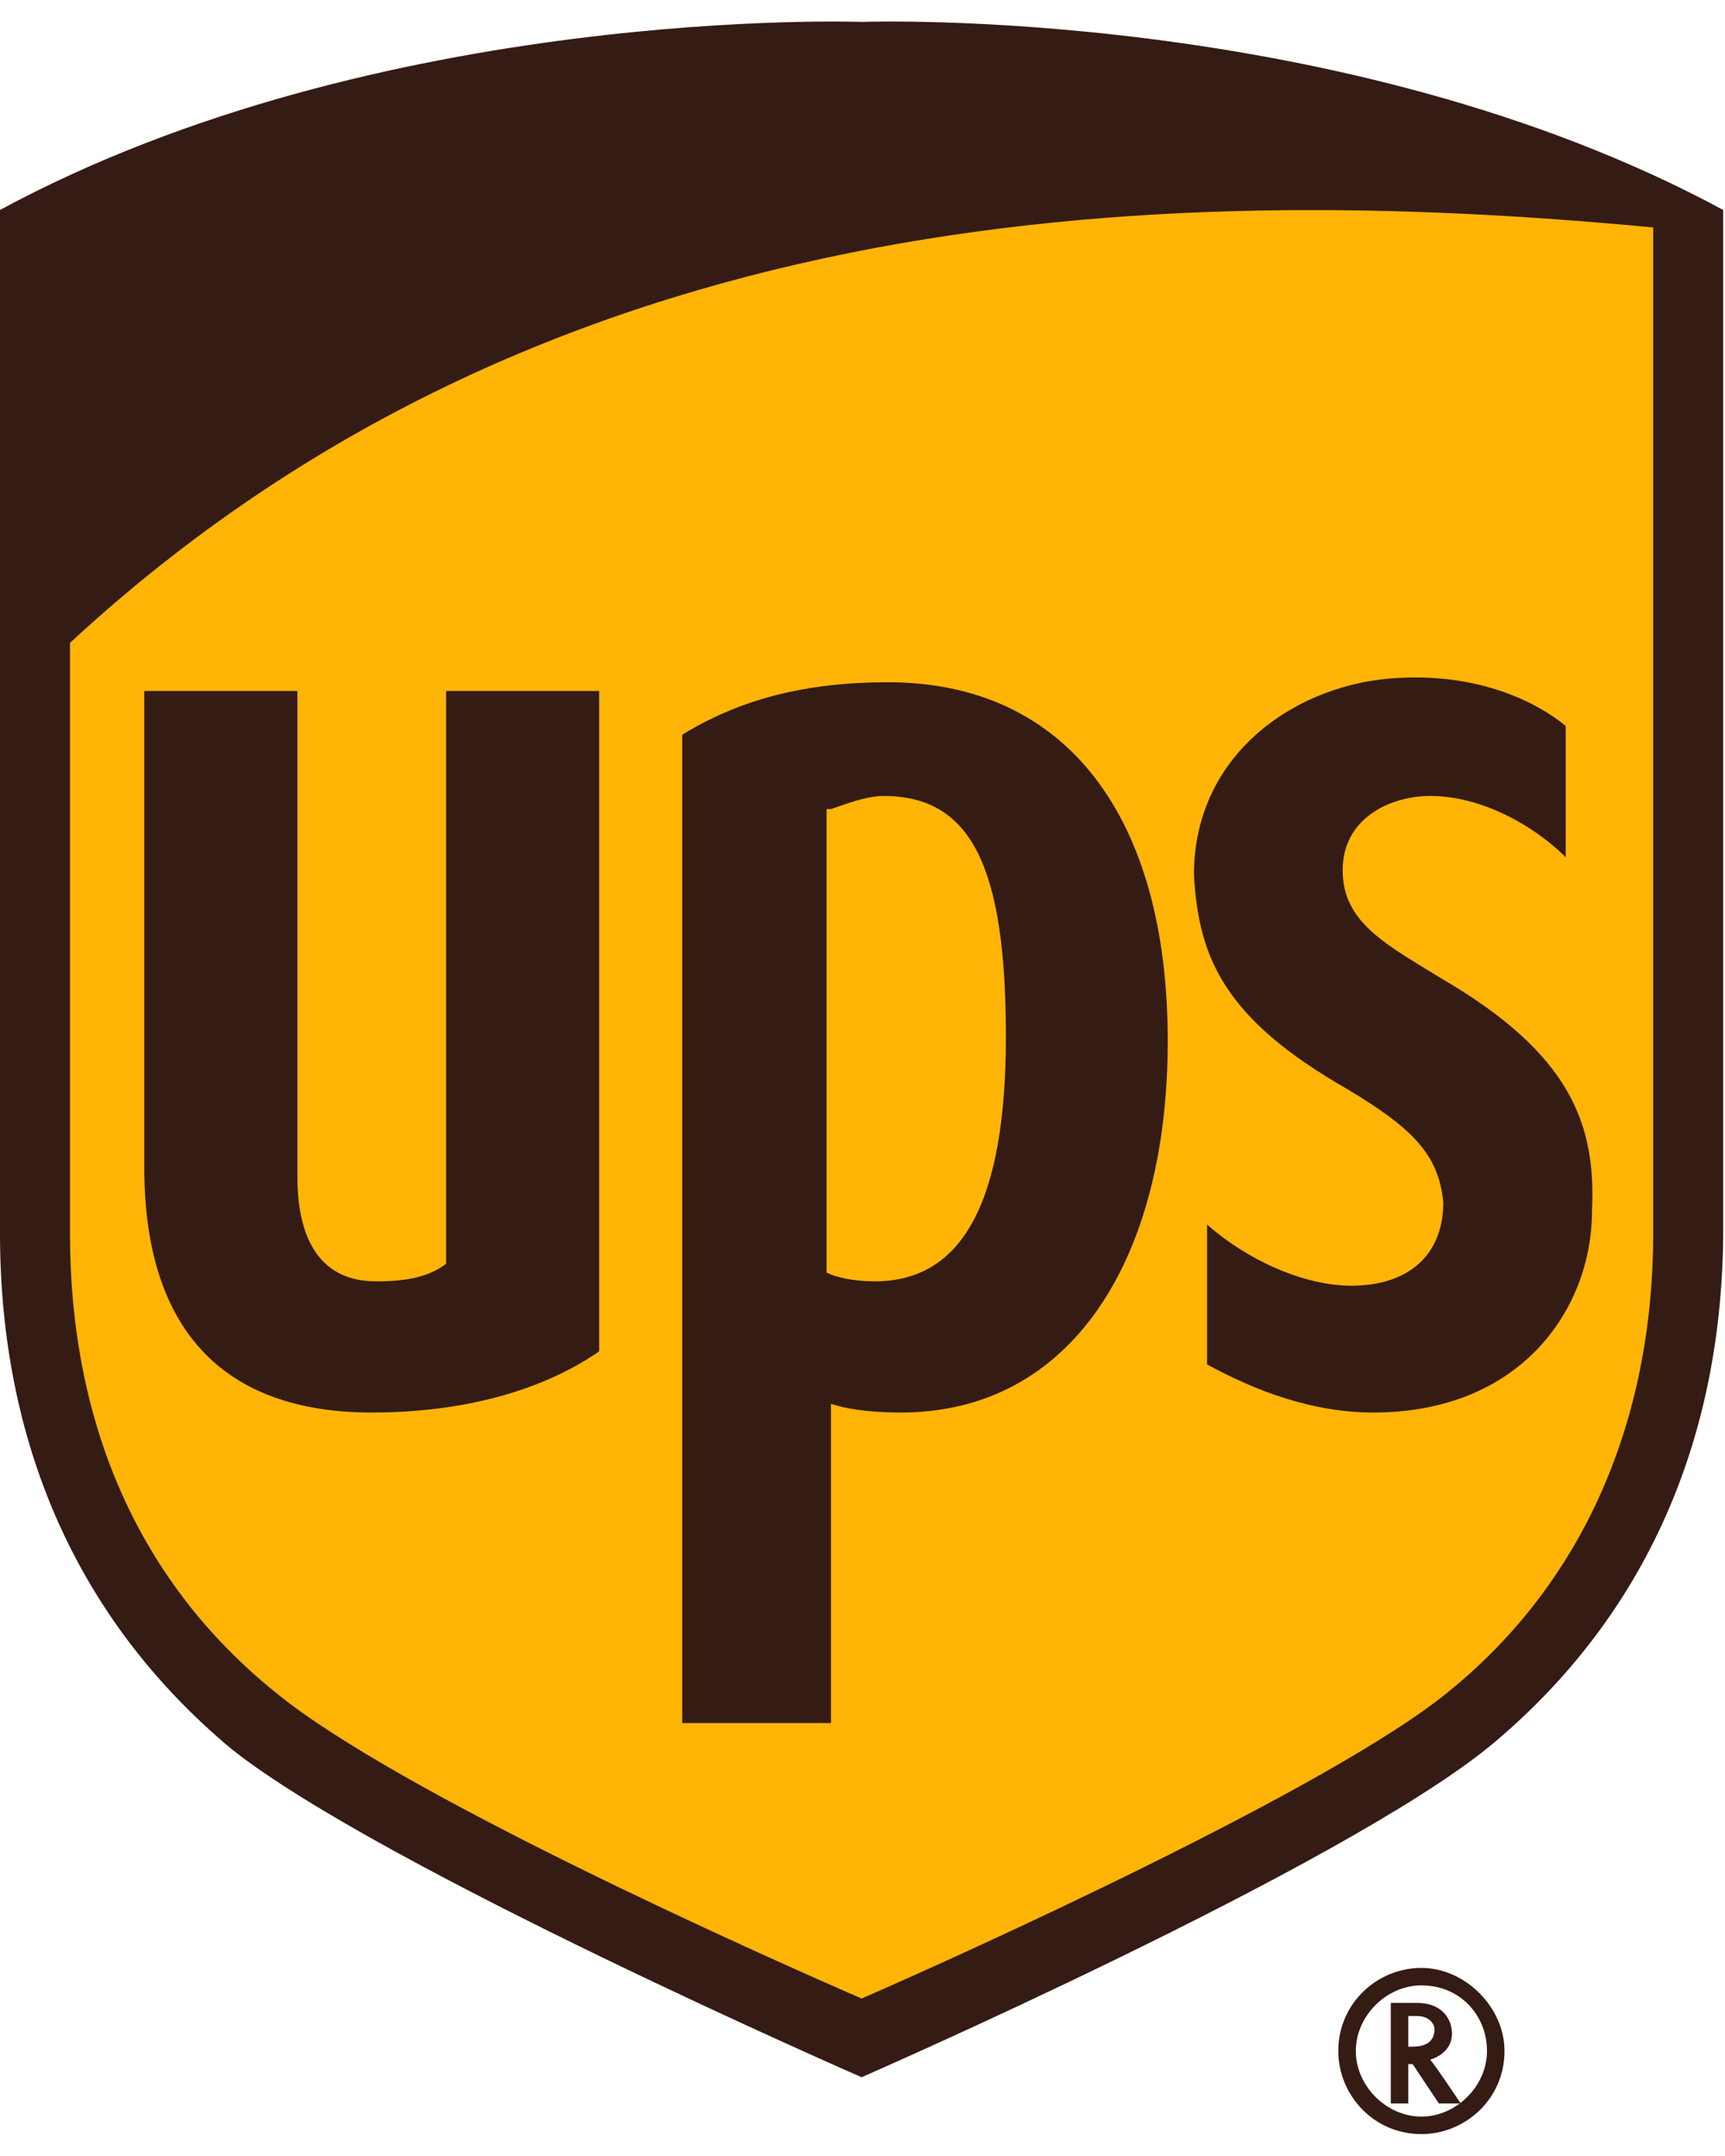
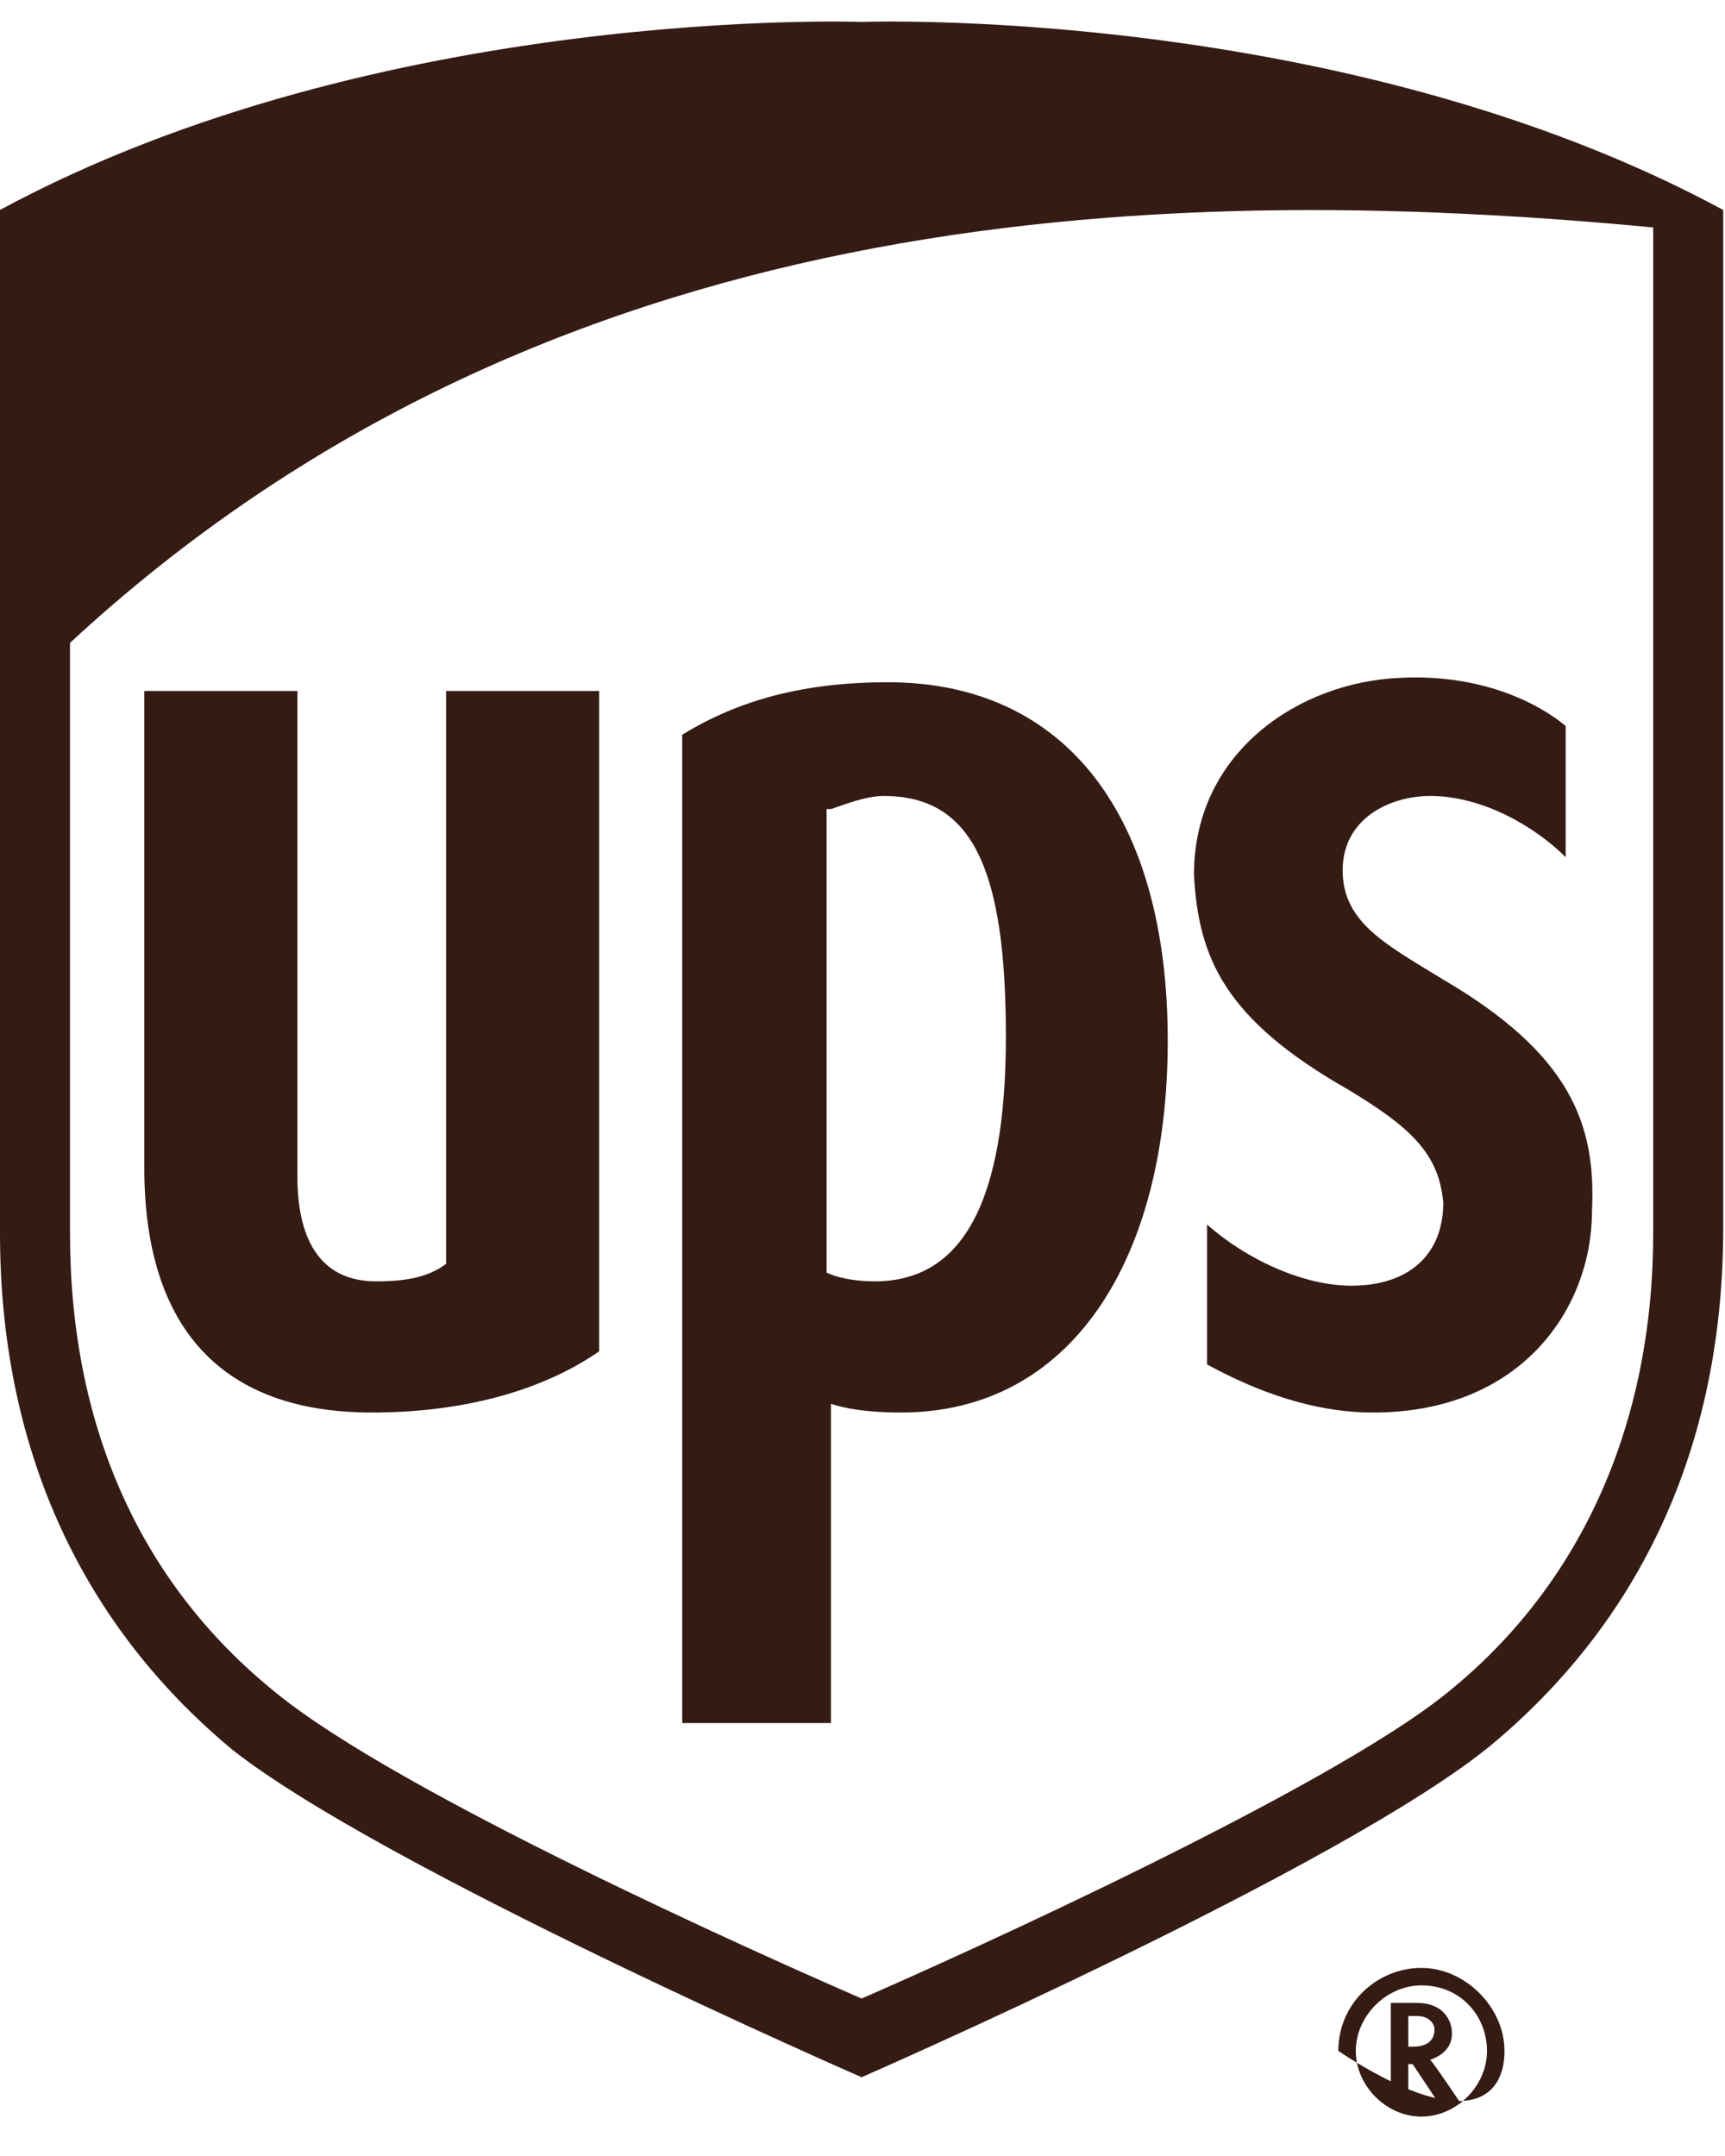
<svg xmlns="http://www.w3.org/2000/svg" width="40" height="50" viewBox="0 0 40 50" fill="none">
  <g clip-path="url(#clip0_0_22379)">
-     <path d="M19.979 47.666C20.385 47.463 30.932 42.9 34.279 40.161C37.727 37.322 39.552 33.265 39.552 28.397V5.579L39.248 5.478C30.83 0.914 20.385 1.218 19.878 1.218C19.472 1.218 9.026 0.914 0.609 5.478L0.406 5.579V28.499C0.406 33.367 2.231 37.423 5.679 40.263C9.026 43.001 19.573 47.565 19.979 47.666Z" fill="#FFB406" />
    <path d="M19.979 48.173C19.979 48.173 8.823 43.305 5.375 40.567C1.724 37.525 0 33.367 0 28.6V4.869C8.823 0.102 19.979 0.508 19.979 0.508C19.979 0.508 31.134 0.102 39.958 4.869V28.499C39.958 33.265 38.233 37.423 34.583 40.466C31.134 43.305 19.979 48.173 19.979 48.173ZM1.623 28.6C1.623 33.062 3.245 36.713 6.389 39.249C9.229 41.581 17.646 45.334 19.979 46.348C22.311 45.334 30.83 41.48 33.568 39.249C36.712 36.713 38.335 32.961 38.335 28.6V5.275C26.571 4.159 12.575 4.768 1.623 14.909V28.6Z" fill="#341B14" />
    <path d="M31.236 25.254C32.757 26.166 33.365 26.775 33.467 27.89C33.467 29.108 32.655 29.817 31.337 29.817C30.221 29.817 28.903 29.209 27.99 28.398V31.643C29.106 32.251 30.424 32.758 31.844 32.758C35.292 32.758 36.915 30.325 36.915 28.093C37.016 26.065 36.408 24.442 33.467 22.718C32.148 21.907 31.134 21.4 31.134 20.183C31.134 18.966 32.25 18.459 33.163 18.459C34.379 18.459 35.596 19.169 36.306 19.879V16.836C35.698 16.329 34.379 15.619 32.453 15.721C30.12 15.822 27.686 17.445 27.686 20.284C27.788 22.211 28.396 23.631 31.236 25.254ZM19.269 32.556C19.573 32.657 20.08 32.758 20.891 32.758C24.846 32.758 27.078 29.209 27.078 24.138C27.078 18.966 24.745 15.822 20.587 15.822C18.66 15.822 17.139 16.228 15.82 17.039V39.959H19.269V32.556ZM19.269 18.763C19.573 18.662 20.08 18.459 20.486 18.459C22.514 18.459 23.325 20.082 23.325 24.037C23.325 27.89 22.311 29.716 20.283 29.716C19.776 29.716 19.37 29.615 19.167 29.513V18.763H19.269ZM8.62 32.758C10.75 32.758 12.575 32.251 13.894 31.339V16.025H10.344V29.31C9.938 29.615 9.431 29.716 8.721 29.716C7.099 29.716 6.896 28.195 6.896 27.282V16.025H3.346V27.079C3.346 30.831 5.172 32.758 8.62 32.758ZM32.25 46.45V48.782H32.655V47.869H32.757L33.365 48.782H33.872C33.872 48.782 33.264 47.869 33.163 47.768C33.467 47.666 33.669 47.464 33.669 47.159C33.669 46.855 33.467 46.45 32.858 46.45H32.25ZM32.858 46.754C33.163 46.754 33.264 46.956 33.264 47.058C33.264 47.261 33.163 47.464 32.757 47.464H32.655V46.754H32.858Z" fill="#341B14" />
-     <path d="M34.481 47.565C34.481 48.376 33.772 49.086 32.96 49.086C32.149 49.086 31.439 48.376 31.439 47.565C31.439 46.753 32.149 46.043 32.96 46.043C33.873 46.043 34.481 46.753 34.481 47.565ZM32.96 45.638C31.946 45.638 31.033 46.449 31.033 47.565C31.033 48.579 31.845 49.492 32.96 49.492C33.974 49.492 34.887 48.68 34.887 47.565C34.887 46.55 33.974 45.638 32.96 45.638Z" fill="#341B14" />
+     <path d="M34.481 47.565C34.481 48.376 33.772 49.086 32.96 49.086C32.149 49.086 31.439 48.376 31.439 47.565C31.439 46.753 32.149 46.043 32.96 46.043C33.873 46.043 34.481 46.753 34.481 47.565ZM32.96 45.638C31.946 45.638 31.033 46.449 31.033 47.565C33.974 49.492 34.887 48.68 34.887 47.565C34.887 46.55 33.974 45.638 32.96 45.638Z" fill="#341B14" />
  </g>
  <defs>
    <clipPath id="clip0_0_22379">
      <rect width="39.958" height="48.992" fill="white" transform="translate(0 0.504)" />
    </clipPath>
  </defs>
</svg>